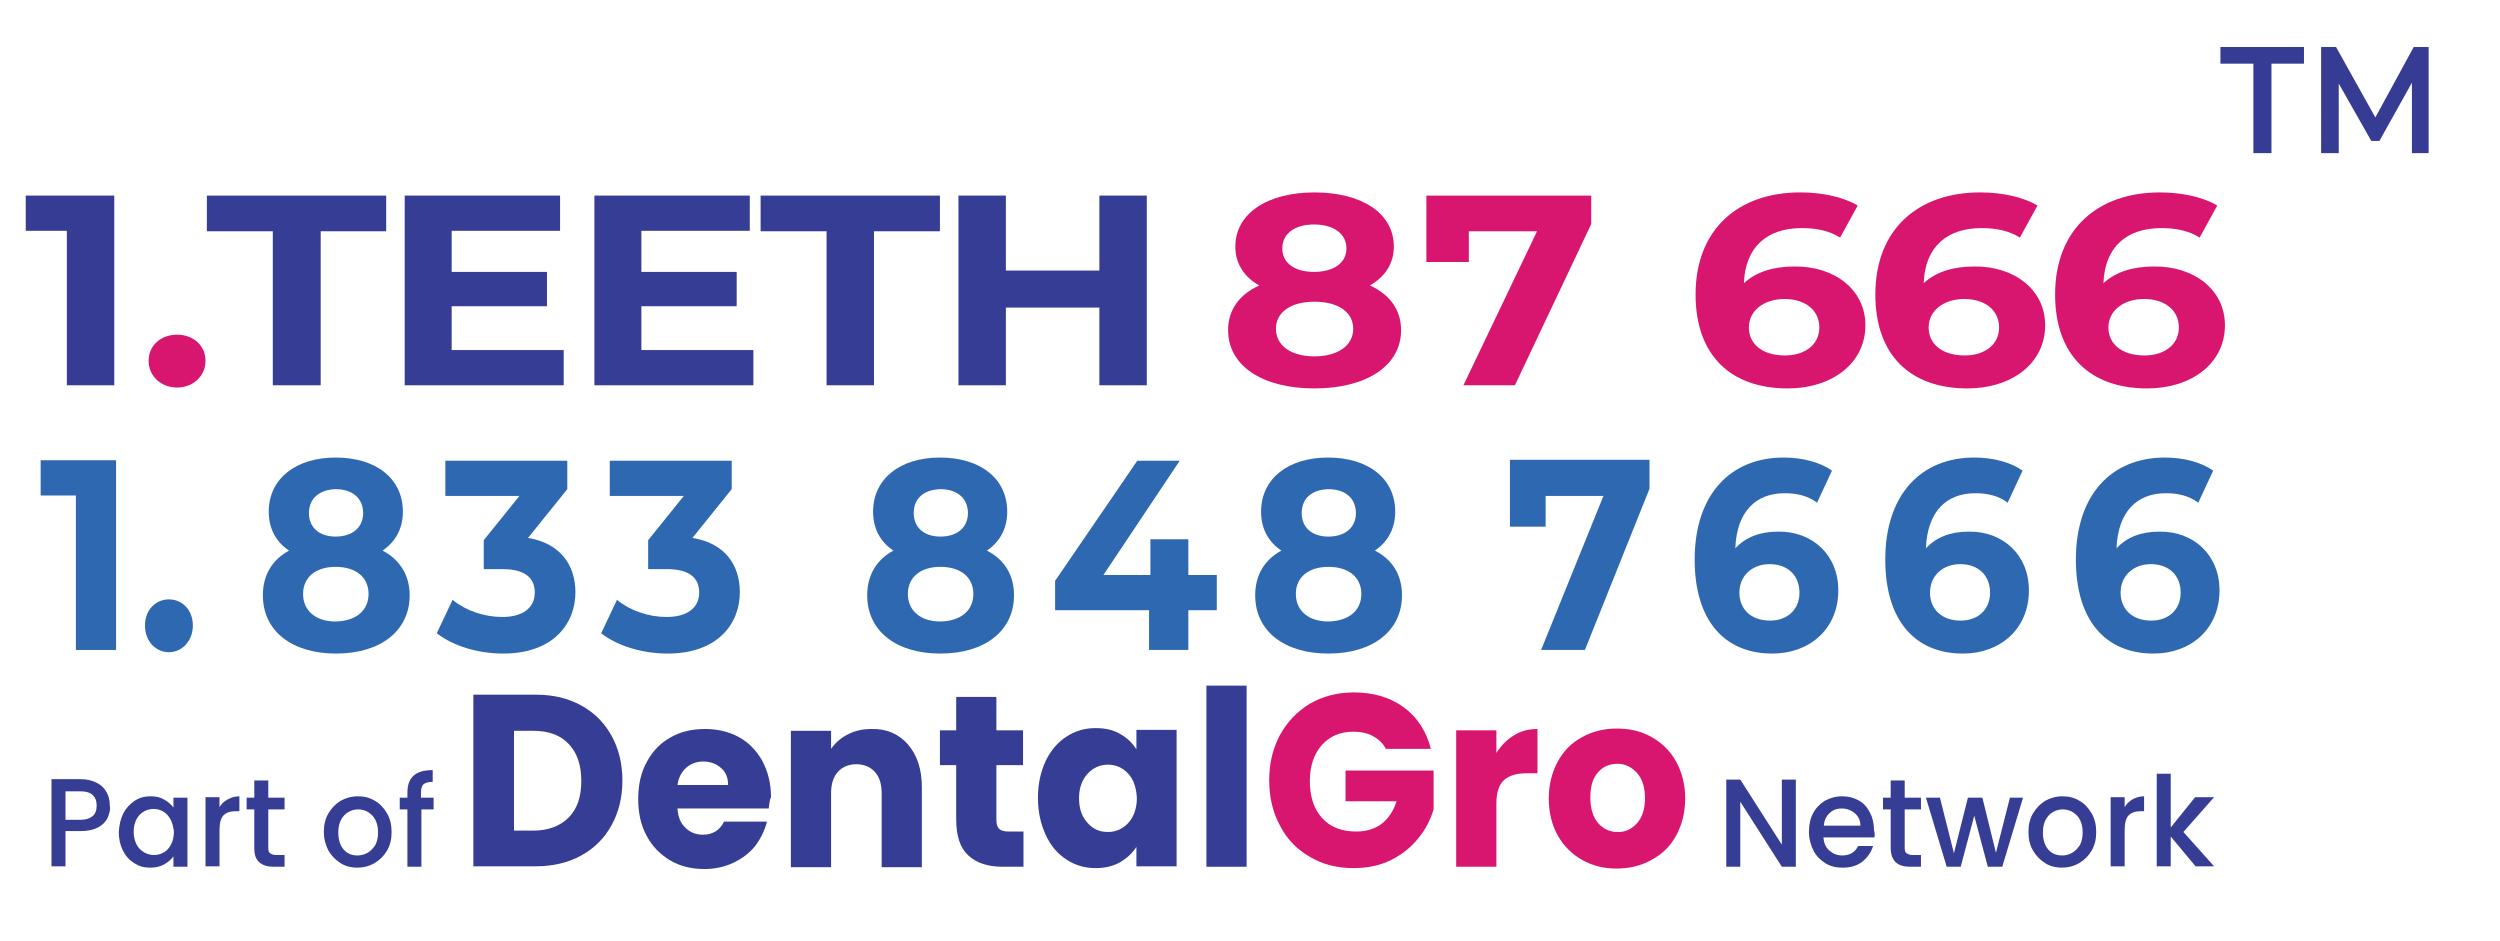
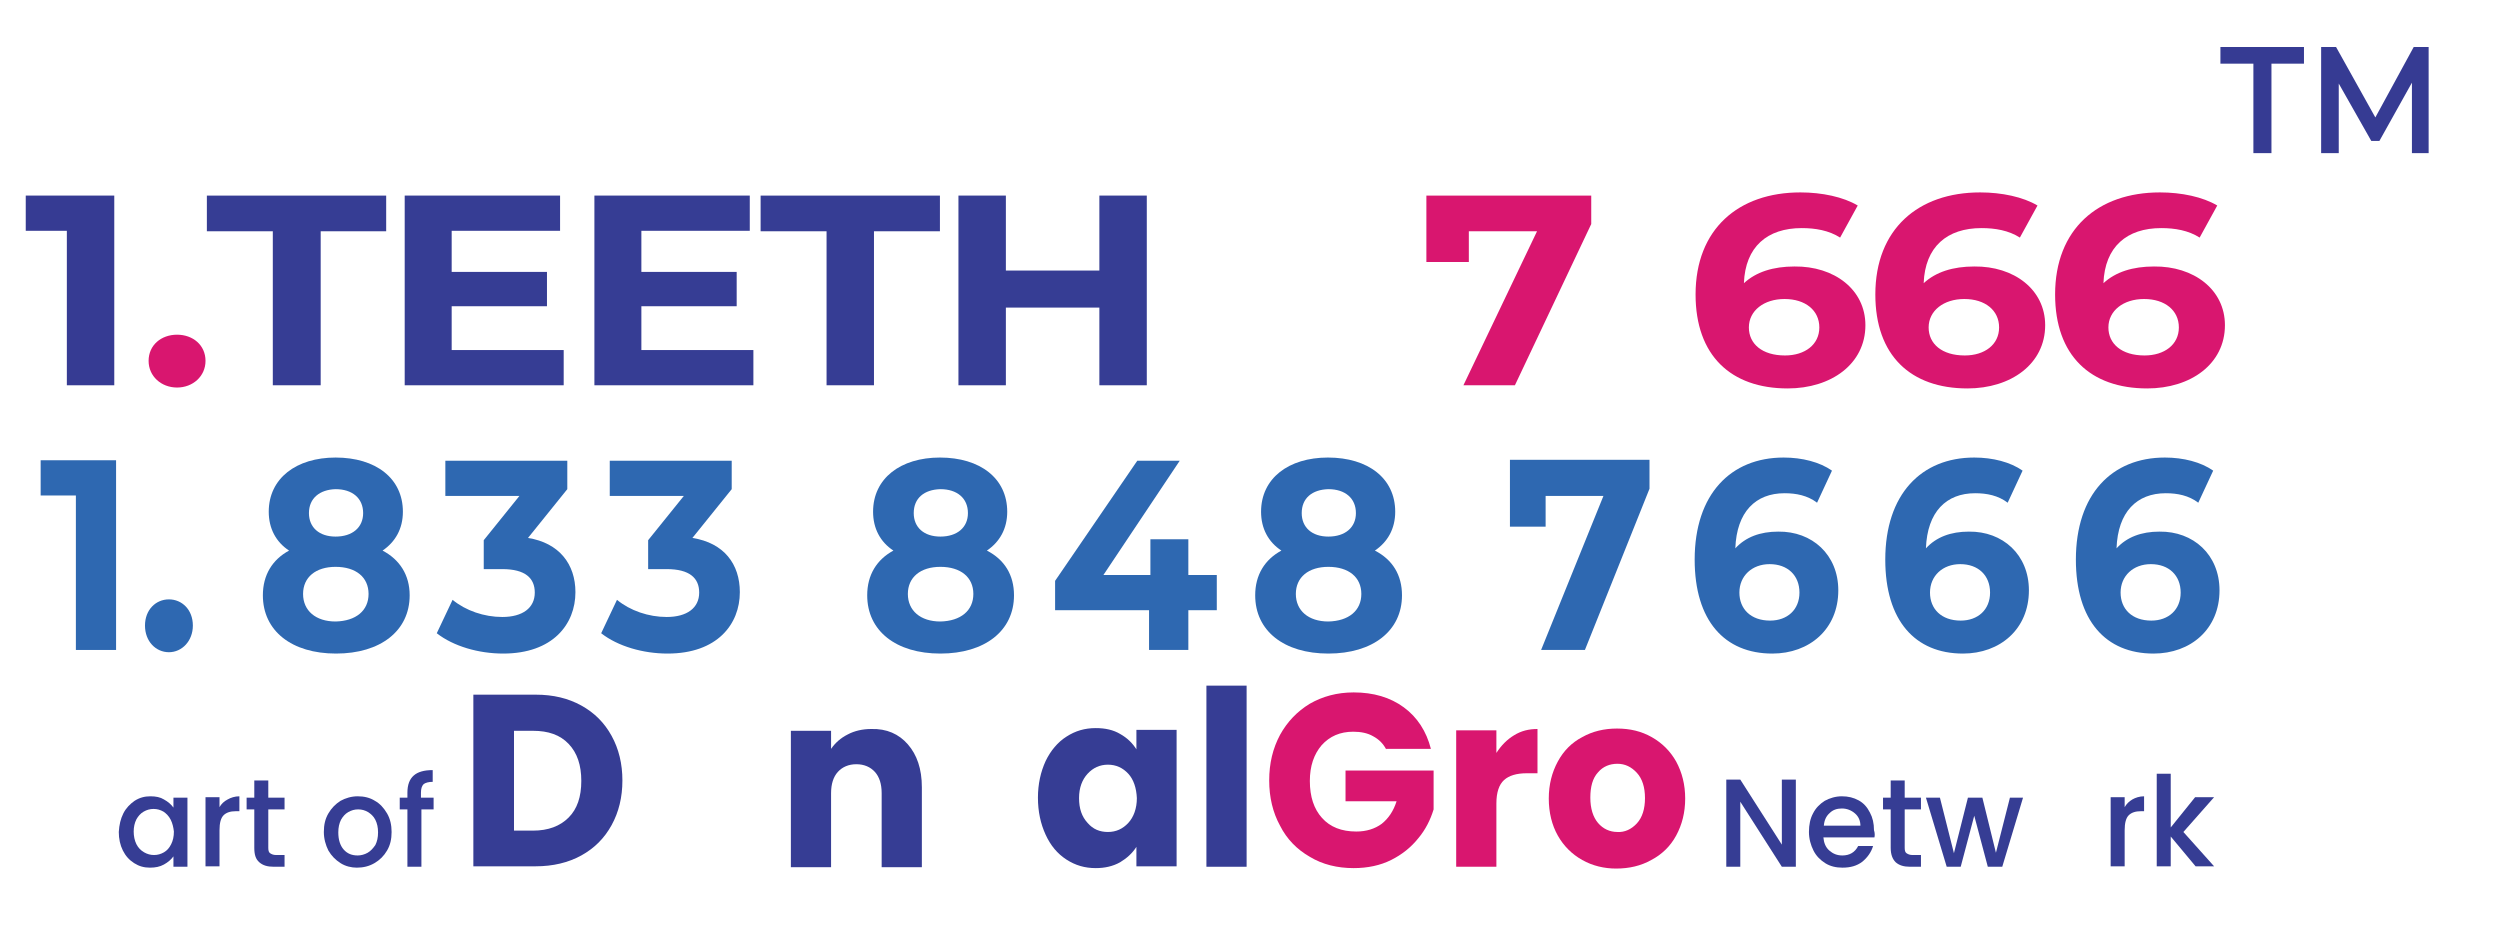
<svg xmlns="http://www.w3.org/2000/svg" version="1.1" id="Layer_1" x="0px" y="0px" viewBox="0 0 553.5 208.4" style="enable-background:new 0 0 553.5 208.4;" xml:space="preserve">
  <g>
    <g>
      <g>
        <path style="fill:#363D94;" d="M128.7,156.2c2.9,1.6,5.1,3.8,6.7,6.7c1.6,2.9,2.4,6.2,2.4,9.9c0,3.7-0.8,7-2.4,9.9     c-1.6,2.9-3.8,5.1-6.7,6.7c-2.9,1.6-6.3,2.4-10.1,2.4h-13.8v-38h13.8C122.5,153.8,125.8,154.6,128.7,156.2z M125.9,181     c1.9-1.9,2.8-4.6,2.8-8.1c0-3.5-0.9-6.2-2.8-8.2c-1.9-2-4.5-2.9-7.9-2.9h-4.2v22.1h4.2C121.4,183.9,124,182.9,125.9,181z" />
-         <path style="fill:#363D94;" d="M170.2,179H150c0.1,1.9,0.7,3.3,1.8,4.3c1,1,2.3,1.5,3.8,1.5c2.2,0,3.8-1,4.7-2.9h9.5     c-0.5,2-1.4,3.8-2.6,5.4c-1.3,1.6-2.9,2.8-4.8,3.7c-1.9,0.9-4.1,1.4-6.4,1.4c-2.9,0-5.4-0.6-7.6-1.9c-2.2-1.3-4-3.1-5.2-5.4     c-1.3-2.3-1.9-5.1-1.9-8.2c0-3.1,0.6-5.9,1.9-8.2c1.2-2.3,3-4.2,5.2-5.4c2.2-1.3,4.8-1.9,7.7-1.9c2.8,0,5.3,0.6,7.5,1.8     c2.2,1.2,3.9,3,5.2,5.3c1.2,2.3,1.9,4.9,1.9,8C170.4,177.1,170.3,178,170.2,179z M161.2,173.8c0-1.6-0.5-2.9-1.6-3.8     c-1-0.9-2.4-1.4-3.9-1.4c-1.5,0-2.8,0.5-3.8,1.4c-1,0.9-1.7,2.2-1.9,3.8H161.2z" />
        <path style="fill:#363D94;" d="M201,164.8c2,2.3,3.1,5.4,3.1,9.5v17.7h-8.9v-16.4c0-2-0.5-3.6-1.5-4.7c-1-1.1-2.4-1.7-4.1-1.7     c-1.7,0-3.1,0.6-4.1,1.7c-1,1.1-1.5,2.7-1.5,4.7v16.4h-8.9v-30.2h8.9v4c0.9-1.3,2.1-2.4,3.7-3.2c1.5-0.8,3.3-1.2,5.2-1.2     C196.3,161.3,199,162.5,201,164.8z" />
-         <path style="fill:#363D94;" d="M226.6,184v7.9H222c-3.2,0-5.8-0.8-7.6-2.5c-1.8-1.6-2.7-4.3-2.7-8v-12h-3.6v-7.7h3.6v-7.4h8.9     v7.4h5.9v7.7h-5.9v12.1c0,0.9,0.2,1.6,0.6,2c0.4,0.4,1.1,0.6,2.1,0.6H226.6z" />
        <path style="fill:#363D94;" d="M231.5,168.5c1.1-2.3,2.7-4.2,4.6-5.4c2-1.3,4.1-1.9,6.5-1.9c2.1,0,3.9,0.4,5.4,1.3     c1.6,0.9,2.7,2,3.6,3.4v-4.3h8.9v30.2h-8.9v-4.3c-0.9,1.4-2.1,2.5-3.6,3.4c-1.6,0.9-3.4,1.3-5.4,1.3c-2.4,0-4.5-0.6-6.5-1.9     c-2-1.3-3.5-3.1-4.6-5.5c-1.1-2.4-1.7-5.1-1.7-8.2C229.8,173.6,230.4,170.9,231.5,168.5z M249.8,171.3c-1.2-1.3-2.7-2-4.5-2     c-1.8,0-3.3,0.7-4.5,2c-1.2,1.3-1.9,3.1-1.9,5.4c0,2.3,0.6,4.1,1.9,5.5c1.2,1.4,2.7,2,4.5,2c1.8,0,3.3-0.7,4.5-2     c1.2-1.3,1.9-3.2,1.9-5.5C251.6,174.5,251,172.6,249.8,171.3z" />
        <path style="fill:#363D94;" d="M276,151.8v40.1h-8.9v-40.1H276z" />
        <path style="fill:#D9166F;" d="M306.9,165.9c-0.7-1.3-1.6-2.2-2.9-2.9c-1.2-0.7-2.7-1-4.4-1c-2.9,0-5.2,1-7,3     c-1.7,2-2.6,4.6-2.6,7.9c0,3.5,0.9,6.2,2.7,8.2c1.8,2,4.3,3,7.6,3c2.2,0,4.1-0.6,5.6-1.7c1.5-1.2,2.6-2.8,3.3-5h-11.3v-6.8h19.5     v8.6c-0.7,2.3-1.8,4.5-3.4,6.4c-1.6,2-3.6,3.6-6,4.8c-2.4,1.2-5.2,1.8-8.3,1.8c-3.6,0-6.9-0.8-9.7-2.5c-2.8-1.6-5.1-3.9-6.6-6.9     c-1.6-2.9-2.4-6.3-2.4-10c0-3.8,0.8-7.1,2.4-10.1c1.6-2.9,3.8-5.2,6.6-6.9c2.8-1.6,6-2.5,9.7-2.5c4.4,0,8.1,1.1,11.1,3.3     c3,2.2,5,5.3,6,9.2H306.9z" />
        <path style="fill:#D9166F;" d="M335.2,162.8c1.6-1,3.3-1.4,5.2-1.4v9.8H338c-2.2,0-3.9,0.5-5,1.5c-1.1,1-1.7,2.7-1.7,5.2v14h-8.9     v-30.2h8.9v5C332.4,165,333.7,163.7,335.2,162.8z" />
        <path style="fill:#D9166F;" d="M350.3,190.4c-2.3-1.3-4.1-3.1-5.4-5.4c-1.3-2.3-2-5.1-2-8.2c0-3.1,0.7-5.8,2-8.2     c1.3-2.4,3.1-4.2,5.4-5.4c2.3-1.3,4.9-1.9,7.7-1.9c2.9,0,5.4,0.6,7.7,1.9c2.3,1.3,4.1,3.1,5.4,5.4c1.3,2.4,2,5.1,2,8.2     c0,3.1-0.7,5.8-2,8.2c-1.3,2.4-3.2,4.2-5.5,5.4c-2.3,1.3-4.9,1.9-7.8,1.9C355.2,192.3,352.6,191.7,350.3,190.4z M362.4,182.3     c1.2-1.3,1.8-3.2,1.8-5.6c0-2.4-0.6-4.3-1.8-5.6c-1.2-1.3-2.6-2-4.3-2c-1.7,0-3.2,0.6-4.3,1.9c-1.2,1.3-1.7,3.2-1.7,5.6     c0,2.4,0.6,4.3,1.7,5.6c1.1,1.3,2.6,2,4.3,2C359.7,184.3,361.2,183.6,362.4,182.3z" />
      </g>
    </g>
    <g>
      <path style="fill:#363D94;" d="M397.6,191.9h-3.1l-9.2-14.4v14.4h-3.1v-19.3h3.1l9.2,14.4v-14.4h3.1V191.9z" />
      <path style="fill:#363D94;" d="M415,185.4h-11.3c0.1,1.2,0.5,2.2,1.3,2.9c0.8,0.7,1.7,1.1,2.9,1.1c1.6,0,2.8-0.7,3.5-2.1h3.3    c-0.4,1.4-1.3,2.6-2.4,3.5c-1.2,0.9-2.6,1.3-4.4,1.3c-1.4,0-2.7-0.3-3.8-1c-1.1-0.7-2-1.6-2.6-2.8c-0.6-1.2-1-2.6-1-4.1    c0-1.6,0.3-3,0.9-4.1c0.6-1.2,1.5-2.1,2.6-2.8c1.1-0.6,2.4-1,3.8-1c1.4,0,2.6,0.3,3.7,0.9c1.1,0.6,1.9,1.5,2.5,2.7    c0.6,1.1,0.9,2.4,0.9,3.9C415.1,184.4,415.1,185,415,185.4z M411.9,182.9c0-1.2-0.4-2.1-1.2-2.8c-0.8-0.7-1.8-1.1-2.9-1.1    c-1.1,0-2,0.3-2.7,1c-0.8,0.7-1.2,1.6-1.3,2.8H411.9z" />
      <path style="fill:#363D94;" d="M421.7,179.2v8.5c0,0.6,0.1,1,0.4,1.2c0.3,0.2,0.7,0.4,1.3,0.4h1.9v2.6h-2.4c-1.4,0-2.4-0.3-3.2-1    c-0.7-0.7-1.1-1.7-1.1-3.2v-8.5h-1.7v-2.6h1.7v-3.8h3.1v3.8h3.6v2.6H421.7z" />
      <path style="fill:#363D94;" d="M447.9,176.6l-4.6,15.3h-3.2l-3-11.3l-3,11.3H431l-4.6-15.3h3.1l3.1,12.3l3.1-12.3h3.2l3,12.2    l3.1-12.2H447.9z" />
-       <path style="fill:#363D94;" d="M452.8,191.1c-1.1-0.7-2-1.6-2.7-2.8s-1-2.6-1-4.1c0-1.6,0.3-2.9,1-4.1c0.7-1.2,1.6-2.1,2.7-2.8    c1.1-0.6,2.4-1,3.8-1c1.4,0,2.7,0.3,3.8,1c1.1,0.6,2,1.6,2.7,2.8c0.7,1.2,1,2.6,1,4.1c0,1.6-0.3,2.9-1,4.1    c-0.7,1.2-1.6,2.1-2.8,2.8c-1.2,0.7-2.5,1-3.9,1C455.2,192.1,453.9,191.8,452.8,191.1z M458.8,188.8c0.7-0.4,1.2-1,1.7-1.7    c0.4-0.8,0.6-1.7,0.6-2.8c0-1.1-0.2-2-0.6-2.8c-0.4-0.8-1-1.3-1.6-1.7c-0.7-0.4-1.4-0.6-2.2-0.6c-0.8,0-1.5,0.2-2.2,0.6    s-1.2,1-1.6,1.7c-0.4,0.8-0.6,1.7-0.6,2.8c0,1.6,0.4,2.9,1.2,3.8c0.8,0.9,1.8,1.3,3.1,1.3C457.4,189.4,458.1,189.2,458.8,188.8z" />
      <path style="fill:#363D94;" d="M472.1,177c0.7-0.4,1.6-0.7,2.6-0.7v3.3H474c-1.2,0-2.1,0.3-2.7,0.9c-0.6,0.6-0.9,1.7-0.9,3.3v8    h-3.1v-15.3h3.1v2.2C470.8,178,471.4,177.4,472.1,177z" />
      <path style="fill:#363D94;" d="M483.4,184.2l6.8,7.6h-4.1l-5.5-6.6v6.6h-3.1v-20.5h3.1v11.9l5.4-6.7h4.2L483.4,184.2z" />
    </g>
    <g>
      <g>
-         <path style="fill:#363D94;" d="M23.8,181.1c-0.4,0.9-1.2,1.6-2.1,2.1c-1,0.5-2.2,0.8-3.8,0.8h-3.4v7.8h-3.1v-19.3h6.4     c1.4,0,2.6,0.3,3.6,0.8c1,0.5,1.7,1.2,2.2,2.1c0.5,0.9,0.7,1.8,0.7,2.9C24.5,179.3,24.2,180.2,23.8,181.1z M20.5,180.7     c0.6-0.5,0.9-1.3,0.9-2.3c0-2.1-1.2-3.2-3.5-3.2h-3.4v6.3h3.4C19,181.5,19.9,181.2,20.5,180.7z" />
        <path style="fill:#363D94;" d="M27.3,180.1c0.6-1.2,1.5-2.1,2.5-2.8c1.1-0.7,2.2-1,3.5-1c1.2,0,2.2,0.2,3,0.7     c0.9,0.5,1.6,1.1,2.1,1.8v-2.2h3.1v15.3h-3.1v-2.3c-0.5,0.7-1.2,1.3-2.1,1.8c-0.9,0.5-1.9,0.7-3.1,0.7c-1.3,0-2.4-0.3-3.5-1     c-1.1-0.7-1.9-1.6-2.5-2.8c-0.6-1.2-0.9-2.6-0.9-4.1C26.4,182.6,26.7,181.3,27.3,180.1z M37.8,181.5c-0.4-0.8-1-1.4-1.6-1.8     c-0.7-0.4-1.4-0.6-2.2-0.6c-0.8,0-1.5,0.2-2.2,0.6c-0.7,0.4-1.2,1-1.6,1.7c-0.4,0.8-0.6,1.7-0.6,2.7s0.2,2,0.6,2.8     c0.4,0.8,1,1.4,1.7,1.8c0.7,0.4,1.4,0.6,2.2,0.6c0.8,0,1.5-0.2,2.2-0.6c0.7-0.4,1.2-1,1.6-1.8c0.4-0.8,0.6-1.7,0.6-2.8     C38.4,183.2,38.2,182.3,37.8,181.5z" />
        <path style="fill:#363D94;" d="M50.4,177c0.7-0.4,1.6-0.7,2.6-0.7v3.3h-0.8c-1.2,0-2.1,0.3-2.7,0.9c-0.6,0.6-0.9,1.7-0.9,3.3v8     h-3.1v-15.3h3.1v2.2C49,178,49.6,177.4,50.4,177z" />
        <path style="fill:#363D94;" d="M59.4,179.2v8.5c0,0.6,0.1,1,0.4,1.2c0.3,0.2,0.7,0.4,1.3,0.4H63v2.6h-2.4c-1.4,0-2.4-0.3-3.2-1     s-1.1-1.7-1.1-3.2v-8.5h-1.7v-2.6h1.7v-3.8h3.1v3.8H63v2.6H59.4z" />
        <path style="fill:#363D94;" d="M75.4,191.1c-1.1-0.7-2-1.6-2.7-2.8c-0.6-1.2-1-2.6-1-4.1c0-1.6,0.3-2.9,1-4.1     c0.7-1.2,1.6-2.1,2.7-2.8c1.1-0.6,2.4-1,3.8-1s2.7,0.3,3.8,1c1.1,0.6,2,1.6,2.7,2.8c0.7,1.2,1,2.6,1,4.1c0,1.6-0.3,2.9-1,4.1     c-0.7,1.2-1.6,2.1-2.8,2.8c-1.2,0.7-2.5,1-3.9,1C77.8,192.1,76.5,191.8,75.4,191.1z M81.4,188.8c0.7-0.4,1.2-1,1.7-1.7     c0.4-0.8,0.6-1.7,0.6-2.8c0-1.1-0.2-2-0.6-2.8c-0.4-0.8-1-1.3-1.6-1.7c-0.7-0.4-1.4-0.6-2.2-0.6c-0.8,0-1.5,0.2-2.2,0.6     c-0.7,0.4-1.2,1-1.6,1.7c-0.4,0.8-0.6,1.7-0.6,2.8c0,1.6,0.4,2.9,1.2,3.8c0.8,0.9,1.8,1.3,3.1,1.3     C79.9,189.4,80.7,189.2,81.4,188.8z" />
        <path style="fill:#363D94;" d="M96,179.2h-2.7v12.7h-3.1v-12.7h-1.7v-2.6h1.7v-1.1c0-1.8,0.5-3,1.4-3.8c0.9-0.8,2.3-1.2,4.2-1.2     v2.6c-0.9,0-1.6,0.2-2,0.5c-0.4,0.4-0.6,1-0.6,1.9v1.1H96V179.2z" />
      </g>
    </g>
  </g>
  <g>
    <path style="fill:#363B93;" d="M25.3,43.3v42H14.8V51.1H5.7v-7.8H25.3z" />
    <path style="fill:#D9166F;" d="M32.9,79.9c0-3.5,2.8-5.8,6.3-5.8s6.3,2.3,6.3,5.8c0,3.4-2.8,5.9-6.3,5.9S32.9,83.3,32.9,79.9z" />
    <path style="fill:#363D94;" d="M60.4,51.2H45.8v-7.9h39.7v7.9H71v34.1H60.4V51.2z" />
    <path style="fill:#363D94;" d="M124.8,77.5v7.8H89.6v-42H124v7.8H100v9.1h21.1v7.6H100v9.7H124.8z" />
    <path style="fill:#363D94;" d="M166.8,77.5v7.8h-35.2v-42H166v7.8H142v9.1h21.1v7.6H142v9.7H166.8z" />
    <path style="fill:#363D94;" d="M183,51.2h-14.6v-7.9h39.7v7.9h-14.6v34.1H183V51.2z" />
    <path style="fill:#363D94;" d="M253.9,43.3v42h-10.5V68.1h-20.7v17.2h-10.5v-42h10.5v16.6h20.7V43.3H253.9z" />
-     <path style="fill:#D9166F;" d="M310.2,73.1c0,7.9-7.7,12.9-19.2,12.9c-11.5,0-19.1-5-19.1-12.9c0-4.5,2.5-7.9,6.9-9.9   c-3.4-1.9-5.3-4.9-5.3-8.6c0-7.4,7.2-12,17.5-12c10.5,0,17.6,4.6,17.6,12c0,3.8-2,6.7-5.3,8.6C307.7,65.2,310.2,68.6,310.2,73.1z    M299.6,72.8c0-3.7-3.3-6-8.6-6c-5.2,0-8.5,2.3-8.5,6s3.3,6.1,8.5,6.1C296.2,78.9,299.6,76.5,299.6,72.8z M283.9,55   c0,3.2,2.7,5.2,7,5.2c4.4,0,7.2-2,7.2-5.2c0-3.3-2.9-5.3-7.2-5.3C286.7,49.7,283.9,51.7,283.9,55z" />
    <path style="fill:#D9166F;" d="M352.3,43.3v6.3l-16.9,35.7h-11.4l16.3-34.1h-15.1V58h-9.4V43.3H352.3z" />
    <path style="fill:#D9166F;" d="M413,72c0,8.6-7.6,14-17.2,14c-12.6,0-20.4-7.3-20.4-20.8c0-14.5,9.5-22.6,23.2-22.6   c4.8,0,9.5,1,12.7,2.9l-3.9,7.1c-2.5-1.6-5.5-2.1-8.5-2.1c-7.6,0-12.5,4.1-12.8,12.2c2.7-2.5,6.5-3.7,11.2-3.7   C406.1,58.9,413,64.1,413,72z M402.8,72.5c0-3.8-3.1-6.3-7.7-6.3c-4.6,0-7.9,2.6-7.9,6.3c0,3.6,2.9,6.2,8,6.2   C399.6,78.7,402.8,76.3,402.8,72.5z" />
    <path style="fill:#D9166F;" d="M452.8,72c0,8.6-7.6,14-17.2,14c-12.6,0-20.4-7.3-20.4-20.8c0-14.5,9.5-22.6,23.2-22.6   c4.8,0,9.5,1,12.7,2.9l-3.9,7.1c-2.5-1.6-5.5-2.1-8.5-2.1c-7.6,0-12.5,4.1-12.8,12.2c2.7-2.5,6.5-3.7,11.2-3.7   C445.9,58.9,452.8,64.1,452.8,72z M442.6,72.5c0-3.8-3.1-6.3-7.7-6.3c-4.6,0-7.9,2.6-7.9,6.3c0,3.6,2.9,6.2,8,6.2   C439.4,78.7,442.6,76.3,442.6,72.5z" />
    <path style="fill:#D9166F;" d="M492.6,72c0,8.6-7.6,14-17.2,14c-12.6,0-20.4-7.3-20.4-20.8c0-14.5,9.5-22.6,23.2-22.6   c4.8,0,9.5,1,12.7,2.9l-3.9,7.1c-2.5-1.6-5.5-2.1-8.5-2.1c-7.6,0-12.5,4.1-12.8,12.2c2.7-2.5,6.5-3.7,11.2-3.7   C485.7,58.9,492.6,64.1,492.6,72z M482.4,72.5c0-3.8-3.1-6.3-7.7-6.3c-4.6,0-7.9,2.6-7.9,6.3c0,3.6,2.9,6.2,8,6.2   C479.2,78.7,482.4,76.3,482.4,72.5z" />
  </g>
  <g>
    <path style="fill:#2E68B1;" d="M25.7,101.9v42h-8.9v-34.2H9v-7.8H25.7z" />
    <path style="fill:#2E68B1;" d="M32.1,138.5c0-3.5,2.4-5.8,5.3-5.8s5.3,2.3,5.3,5.8c0,3.4-2.4,5.9-5.3,5.9S32.1,142,32.1,138.5z" />
    <path style="fill:#2E68B1;" d="M90.7,131.8c0,7.9-6.5,12.9-16.3,12.9c-9.8,0-16.2-5-16.2-12.9c0-4.5,2.1-7.9,5.8-9.9   c-2.9-1.9-4.5-4.9-4.5-8.6c0-7.4,6.1-12,14.8-12c8.9,0,14.9,4.6,14.9,12c0,3.8-1.7,6.7-4.5,8.6C88.5,123.9,90.7,127.3,90.7,131.8z    M81.6,131.5c0-3.7-2.8-6-7.3-6c-4.4,0-7.2,2.3-7.2,6s2.8,6.1,7.2,6.1C78.8,137.5,81.6,135.2,81.6,131.5z M68.4,113.6   c0,3.2,2.3,5.2,5.9,5.2c3.7,0,6.1-2,6.1-5.2c0-3.3-2.4-5.3-6.1-5.3C70.8,108.4,68.4,110.3,68.4,113.6z" />
    <path style="fill:#2E68B1;" d="M127.4,131.1c0,7.1-5,13.6-16,13.6c-5.4,0-11-1.6-14.7-4.5l3.5-7.4c2.9,2.4,7,3.8,11,3.8   c4.5,0,7.2-2,7.2-5.4c0-3.2-2.1-5.2-7.2-5.2h-4.1v-6.4l7.9-9.8H98.6v-7.8h27v6.3l-8.7,10.8C123.8,120.2,127.4,124.9,127.4,131.1z" />
-     <path style="fill:#2E68B1;" d="M163.8,131.1c0,7.1-5,13.6-16,13.6c-5.4,0-11-1.6-14.7-4.5l3.5-7.4c2.9,2.4,7,3.8,11,3.8   c4.5,0,7.2-2,7.2-5.4c0-3.2-2.1-5.2-7.2-5.2h-4.1v-6.4l7.9-9.8h-16.4v-7.8h27v6.3l-8.7,10.8C160.3,120.2,163.8,124.9,163.8,131.1z" />
+     <path style="fill:#2E68B1;" d="M163.8,131.1c0,7.1-5,13.6-16,13.6c-5.4,0-11-1.6-14.7-4.5l3.5-7.4c2.9,2.4,7,3.8,11,3.8   c4.5,0,7.2-2,7.2-5.4c0-3.2-2.1-5.2-7.2-5.2h-4.1v-6.4l7.9-9.8h-16.4v-7.8h27v6.3l-8.7,10.8C160.3,120.2,163.8,124.9,163.8,131.1" />
    <path style="fill:#2E68B1;" d="M224.5,131.8c0,7.9-6.5,12.9-16.3,12.9c-9.8,0-16.2-5-16.2-12.9c0-4.5,2.1-7.9,5.8-9.9   c-2.9-1.9-4.5-4.9-4.5-8.6c0-7.4,6.1-12,14.8-12c8.9,0,14.9,4.6,14.9,12c0,3.8-1.7,6.7-4.5,8.6   C222.4,123.9,224.5,127.3,224.5,131.8z M215.5,131.5c0-3.7-2.8-6-7.3-6c-4.4,0-7.2,2.3-7.2,6s2.8,6.1,7.2,6.1   C212.7,137.5,215.5,135.2,215.5,131.5z M202.3,113.6c0,3.2,2.3,5.2,5.9,5.2c3.7,0,6.1-2,6.1-5.2c0-3.3-2.4-5.3-6.1-5.3   C204.6,108.4,202.3,110.3,202.3,113.6z" />
    <path style="fill:#2E68B1;" d="M269.4,135.1h-6.3v8.8h-8.7v-8.8h-20.8v-6.5l18.2-26.6h9.4l-16.9,25.3h10.4v-7.9h8.4v7.9h6.3V135.1z   " />
    <path style="fill:#2E68B1;" d="M310.4,131.8c0,7.9-6.5,12.9-16.3,12.9c-9.8,0-16.2-5-16.2-12.9c0-4.5,2.1-7.9,5.8-9.9   c-2.9-1.9-4.5-4.9-4.5-8.6c0-7.4,6.1-12,14.8-12c8.9,0,14.9,4.6,14.9,12c0,3.8-1.7,6.7-4.5,8.6   C308.3,123.9,310.4,127.3,310.4,131.8z M301.4,131.5c0-3.7-2.8-6-7.3-6c-4.4,0-7.2,2.3-7.2,6s2.8,6.1,7.2,6.1   C298.6,137.5,301.4,135.2,301.4,131.5z M288.2,113.6c0,3.2,2.3,5.2,5.9,5.2c3.7,0,6.1-2,6.1-5.2c0-3.3-2.4-5.3-6.1-5.3   C290.5,108.4,288.2,110.3,288.2,113.6z" />
    <path style="fill:#2E68B1;" d="M365.2,101.9v6.3l-14.3,35.7h-9.7l13.8-34.1h-12.8v6.8h-7.9v-14.8H365.2z" />
    <path style="fill:#2E68B1;" d="M407,130.7c0,8.6-6.4,14-14.6,14c-10.6,0-17.2-7.3-17.2-20.8c0-14.5,8-22.6,19.7-22.6   c4.1,0,8,1,10.7,2.9l-3.3,7.1c-2.1-1.6-4.6-2.1-7.2-2.1c-6.4,0-10.6,4.1-10.9,12.2c2.3-2.5,5.5-3.7,9.5-3.7   C401.2,117.6,407,122.8,407,130.7z M398.4,131.2c0-3.8-2.6-6.3-6.6-6.3c-3.9,0-6.7,2.6-6.7,6.3c0,3.6,2.5,6.2,6.8,6.2   C395.7,137.4,398.4,135,398.4,131.2z" />
    <path style="fill:#2E68B1;" d="M449.2,130.7c0,8.6-6.4,14-14.6,14c-10.6,0-17.2-7.3-17.2-20.8c0-14.5,8-22.6,19.7-22.6   c4.1,0,8,1,10.7,2.9l-3.3,7.1c-2.1-1.6-4.6-2.1-7.2-2.1c-6.4,0-10.6,4.1-10.9,12.2c2.3-2.5,5.5-3.7,9.5-3.7   C443.4,117.6,449.2,122.8,449.2,130.7z M440.6,131.2c0-3.8-2.6-6.3-6.6-6.3c-3.9,0-6.7,2.6-6.7,6.3c0,3.6,2.5,6.2,6.8,6.2   C437.9,137.4,440.6,135,440.6,131.2z" />
    <path style="fill:#2E68B1;" d="M491.4,130.7c0,8.6-6.4,14-14.6,14c-10.6,0-17.2-7.3-17.2-20.8c0-14.5,8-22.6,19.7-22.6   c4.1,0,8,1,10.7,2.9l-3.3,7.1c-2.1-1.6-4.6-2.1-7.2-2.1c-6.4,0-10.6,4.1-10.9,12.2c2.3-2.5,5.5-3.7,9.5-3.7   C485.6,117.6,491.4,122.8,491.4,130.7z M482.8,131.2c0-3.8-2.6-6.3-6.6-6.3c-3.9,0-6.7,2.6-6.7,6.3c0,3.6,2.5,6.2,6.8,6.2   C480.1,137.4,482.8,135,482.8,131.2z" />
  </g>
  <g>
    <path style="fill:#363B93;" d="M498.8,14.1h-7.2v-3.7h18.5v3.7h-7.2v19.8h-4V14.1z" />
    <path style="fill:#363B93;" d="M534,33.9l0-15.6l-7.2,12.9H525l-7.2-12.7v15.4h-3.9V10.4h3.3l8.7,15.6l8.5-15.6h3.3l0,23.5H534z" />
  </g>
</svg>